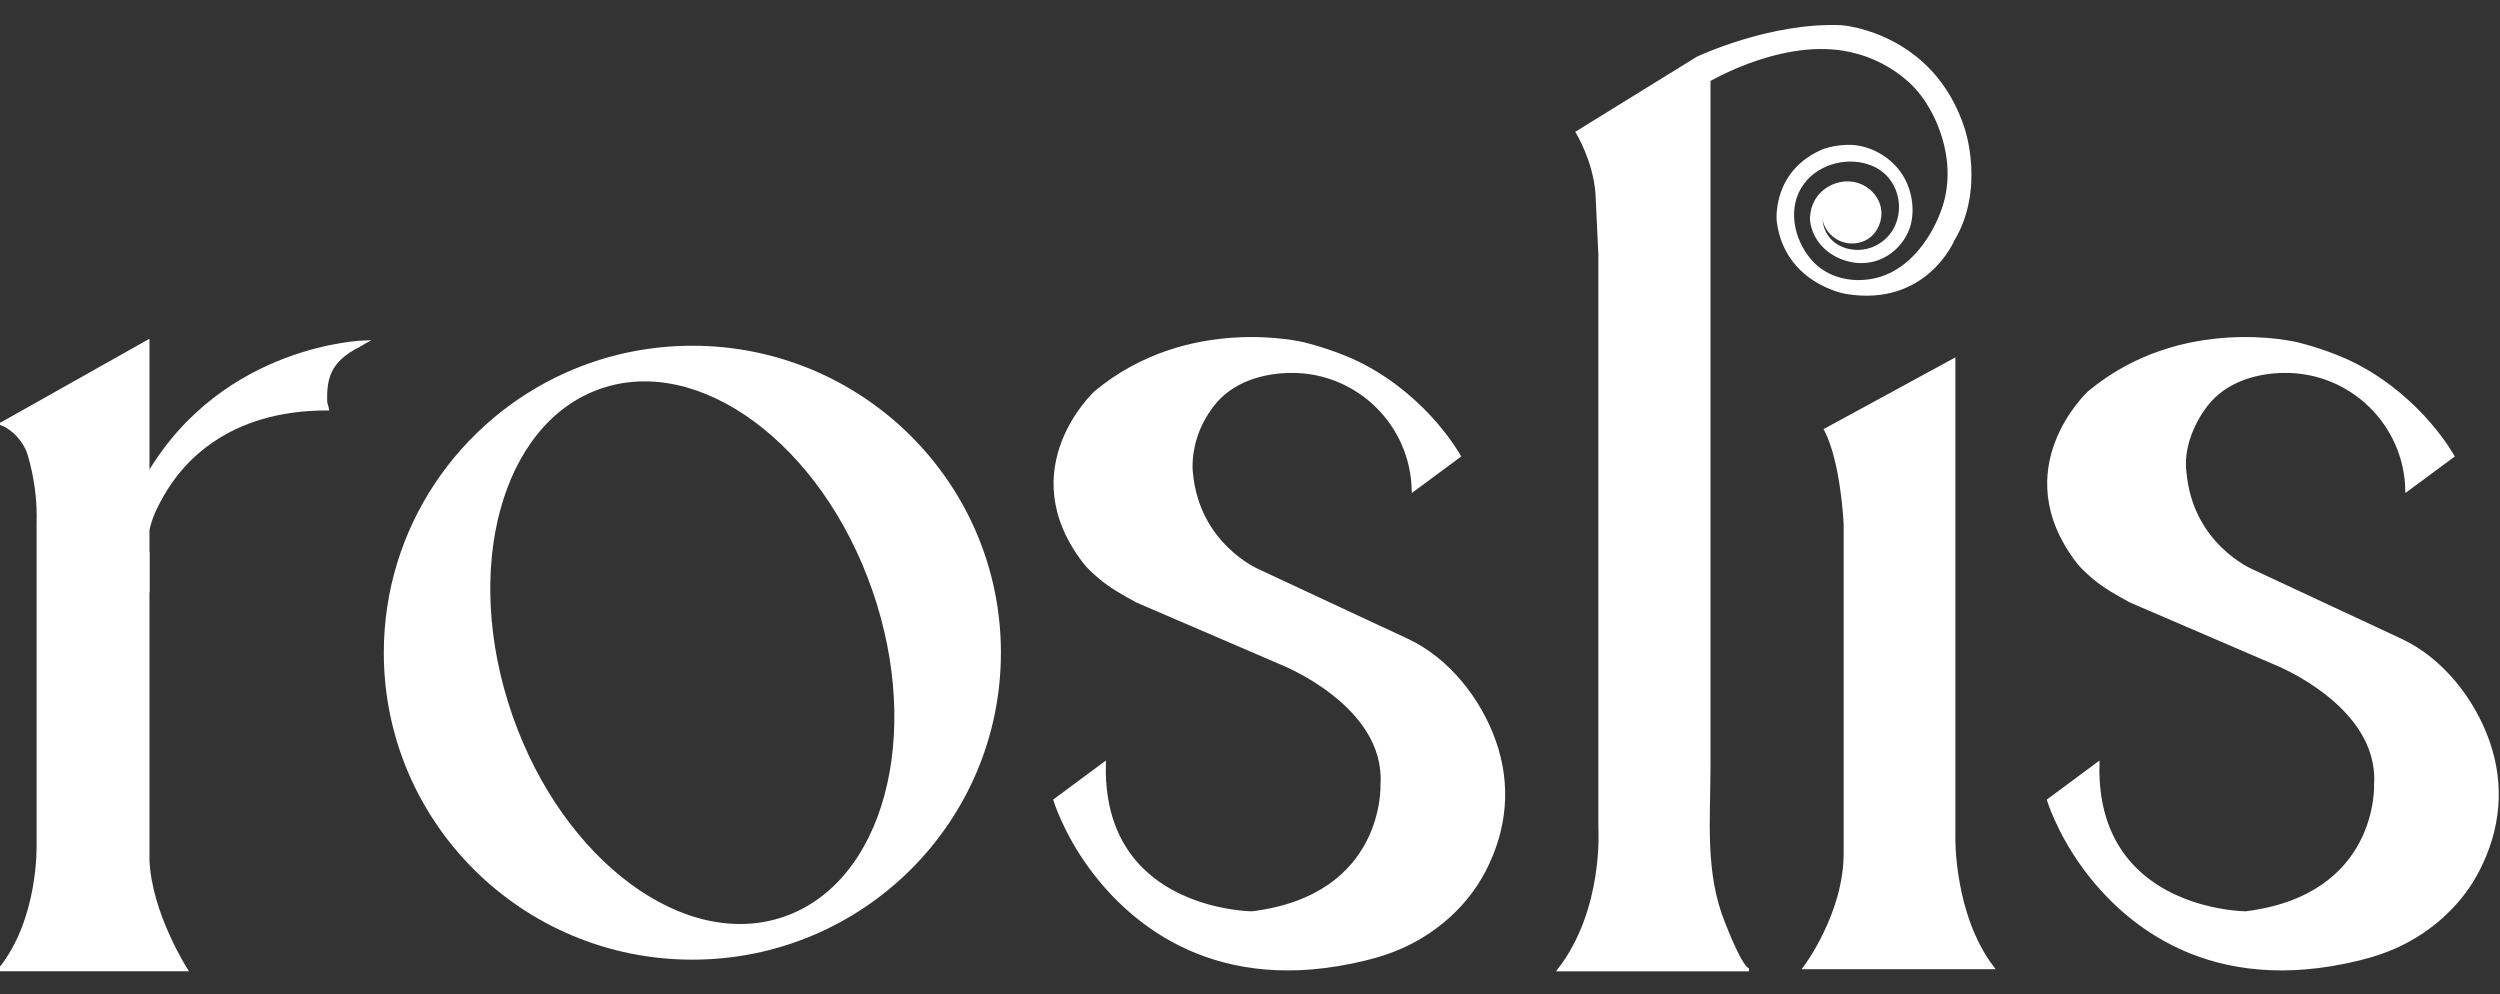
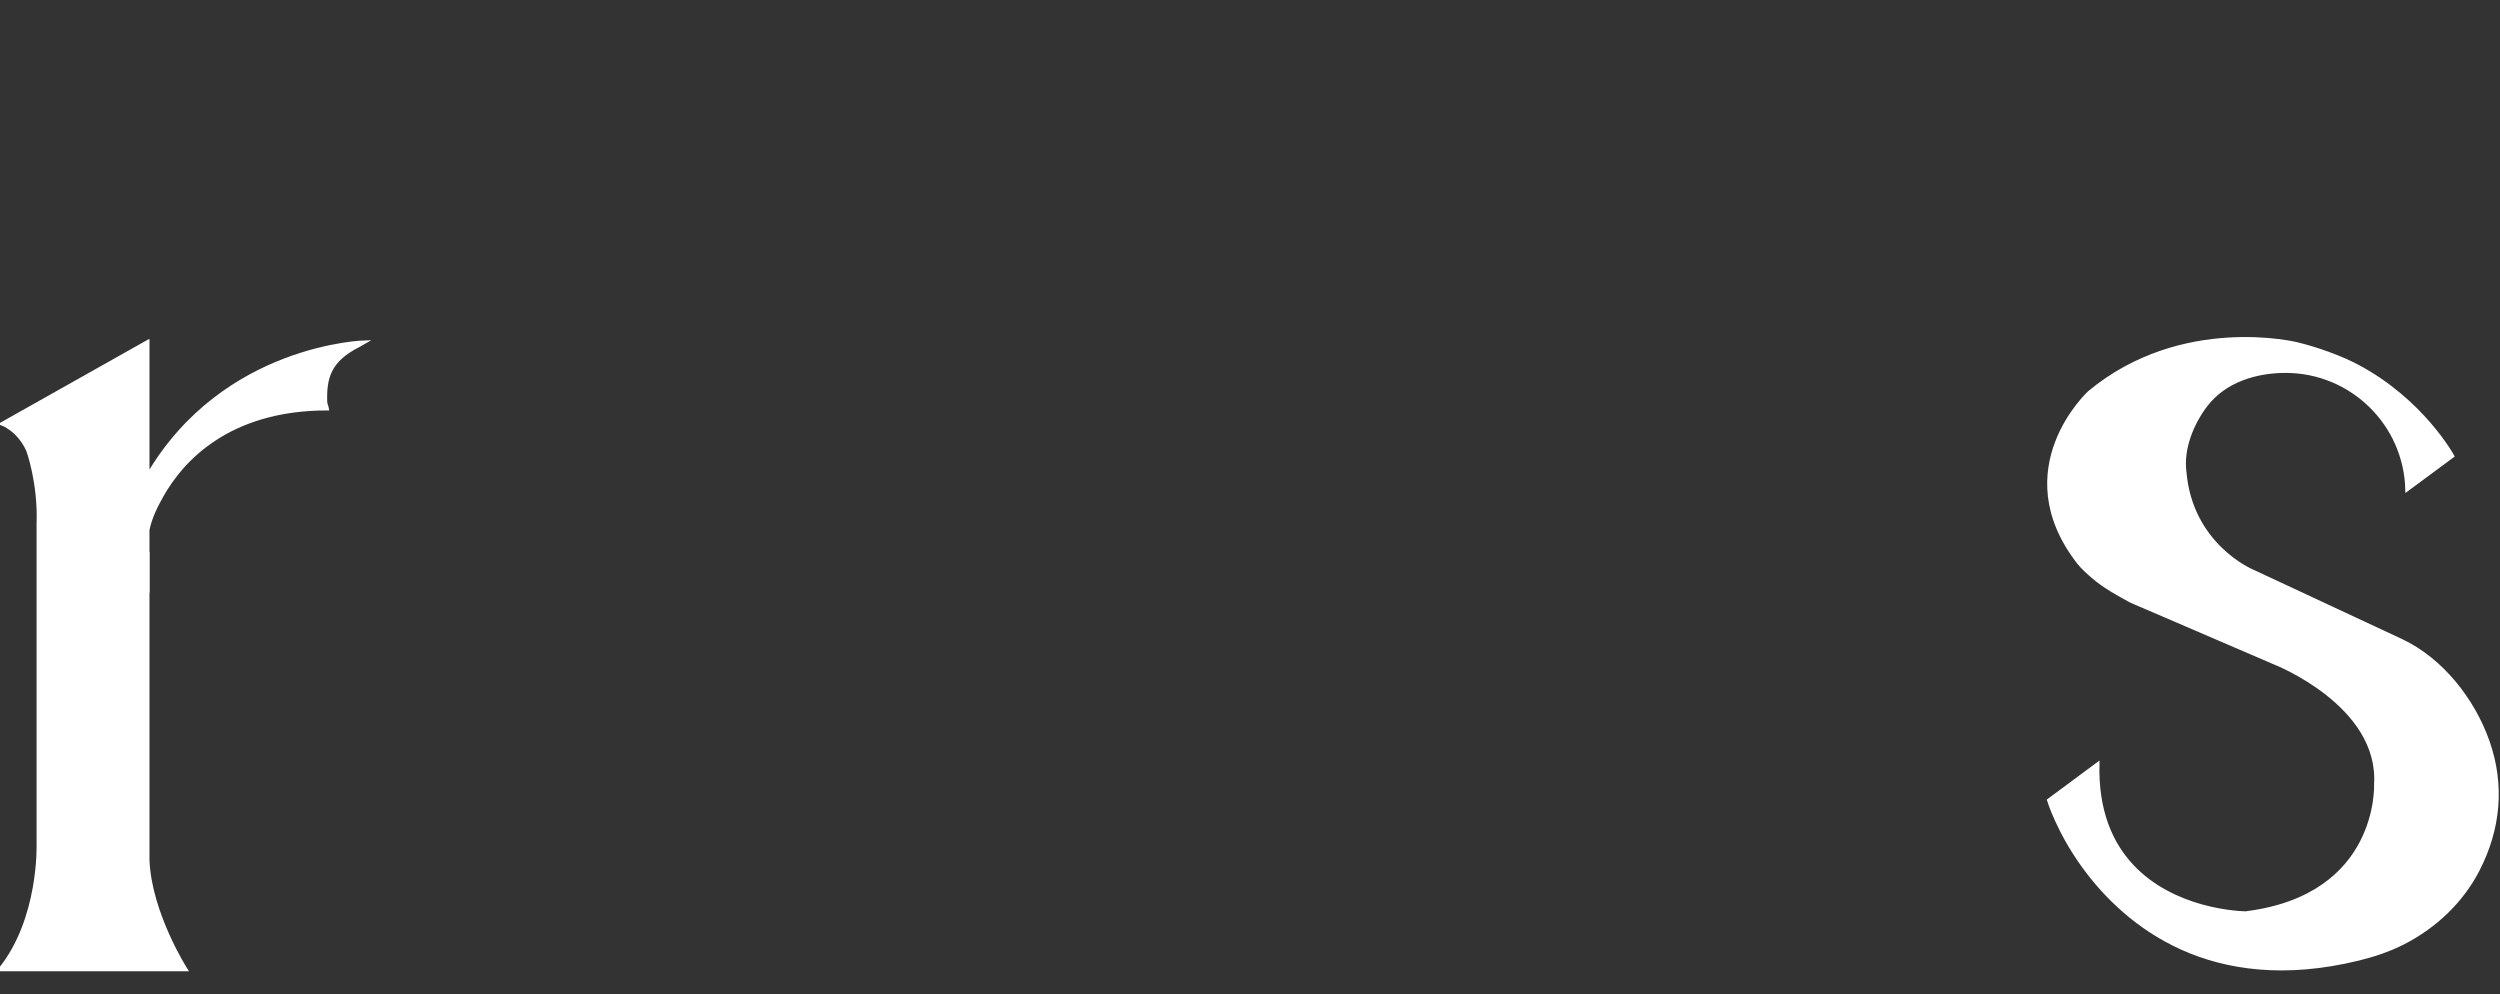
<svg xmlns="http://www.w3.org/2000/svg" width="83" height="33" viewBox="0 0 83 33" fill="none">
  <rect x="0" y="0" width="83" height="33" fill="#333333" stroke="none" />
  <path d="M5.393 16.431C6.026 15.315 7.554 13.571 10.869 13.574C10.858 13.492 10.813 13.422 10.811 13.338C10.788 12.551 10.928 11.965 11.914 11.472C11.94 11.458 12.104 11.367 12.129 11.352C12.129 11.352 7.438 11.459 4.91 15.778V11.352L4.882 11.372V11.352L0.057 14.068C0.057 14.068 0.621 14.268 0.926 14.961C0.926 14.961 1.316 16.029 1.267 17.381V28.032C1.267 28.032 1.348 30.525 -0.013 32.193H6.178C6.178 32.193 4.975 30.315 4.91 28.547V19.691C4.911 19.683 4.915 19.67 4.918 19.653V18.332C4.916 18.343 4.912 18.353 4.91 18.364V17.592C4.99 17.188 5.188 16.79 5.393 16.431Z" fill="white" stroke="white" stroke-width="0.105" stroke-miterlimit="10" />
-   <path d="M22.985 11.531C21.498 11.531 20.085 11.848 18.811 12.418C15.265 14.004 12.795 17.55 12.795 21.67C12.795 27.269 17.358 31.808 22.986 31.808C28.614 31.808 33.178 27.269 33.178 21.67C33.178 16.071 28.614 11.531 22.986 11.531H22.985ZM26.052 30.482C22.726 31.639 18.657 28.633 16.962 23.766C15.268 18.898 16.591 14.015 19.918 12.857C23.244 11.7 27.313 14.706 29.008 19.573C30.702 24.441 29.38 29.324 26.052 30.482Z" fill="white" stroke="white" stroke-width="0.105" stroke-miterlimit="10" />
-   <path d="M64.866 27.794V11.953L60.614 14.267C61.17 15.341 61.262 17.392 61.262 17.392V28.299C61.274 30.34 59.919 32.124 59.919 32.124H66.149C64.815 30.368 64.865 27.794 64.865 27.794H64.866Z" fill="white" stroke="white" stroke-width="0.105" stroke-miterlimit="10" />
  <path d="M82.27 28.885C81.726 29.937 80.842 30.768 79.792 31.305C79.313 31.549 78.817 31.714 78.298 31.841C73.423 33.029 70.594 30.716 69.182 28.781C68.334 27.62 68.013 26.567 68.013 26.567L69.649 25.355C69.569 28.511 71.604 29.657 73.078 30.073C73.905 30.305 74.556 30.308 74.556 30.308C79.044 29.75 78.872 26.038 78.872 26.038C79.037 23.394 75.532 22.018 75.532 22.018L70.747 19.96C70.304 19.718 69.856 19.475 69.473 19.141C69.304 18.993 69.132 18.843 68.993 18.664C66.604 15.563 69.361 13.028 69.361 13.028C72.444 10.465 76.261 11.414 76.261 11.414C76.937 11.578 77.711 11.86 78.256 12.147C80.423 13.291 81.43 15.141 81.43 15.141L79.909 16.266C79.861 14.083 78.076 12.328 75.88 12.328C74.894 12.328 73.856 12.643 73.236 13.459C72.779 14.059 72.435 14.903 72.538 15.676C72.747 18.101 74.76 18.947 74.76 18.947C74.76 18.947 76.039 19.544 77.297 20.131C78.513 20.699 79.711 21.257 79.711 21.257C81.067 21.891 82.118 23.237 82.604 24.627C83.107 26.063 82.973 27.523 82.27 28.883V28.885Z" fill="white" stroke="white" stroke-width="0.105" stroke-miterlimit="10" />
-   <path d="M64.832 7.971C65.85 6.289 65.188 4.316 65.188 4.316C64.172 1.105 61.146 0.89 61.146 0.89C58.791 0.779 56.361 1.929 56.361 1.929L52.37 4.394C52.37 4.394 52.936 5.316 53.022 6.412L53.118 8.449V27.488C53.118 27.488 53.304 30.206 51.766 32.196H58.064C57.819 32.196 57.291 30.821 57.221 30.647C56.545 28.981 56.736 27.2 56.736 25.446V2.659C56.736 2.659 59.4 1.073 61.672 1.737C61.672 1.737 63.251 2.1 64.057 3.497C64.057 3.497 65.156 5.14 64.508 6.973C64.169 7.927 63.456 8.922 62.456 9.236C61.629 9.496 60.671 9.323 60.097 8.658C59.497 7.963 59.26 6.86 59.852 6.069C60.379 5.362 61.423 5.115 62.222 5.477C63.303 5.968 63.417 7.548 62.382 8.156C62.13 8.305 61.835 8.37 61.543 8.343C60.826 8.273 60.386 7.736 60.453 7.016C60.472 6.795 60.583 6.566 60.756 6.425C60.784 6.402 60.815 6.384 60.845 6.37C60.654 6.545 60.535 6.795 60.535 7.075C60.535 7.604 60.963 8.032 61.492 8.032C61.636 8.032 61.773 7.999 61.896 7.94C61.9 7.94 61.904 7.937 61.907 7.936C62.227 7.776 62.416 7.425 62.412 7.073C62.407 6.664 62.127 6.311 61.756 6.157C61.341 5.985 60.861 6.091 60.527 6.386C60.331 6.559 60.206 6.799 60.163 7.057C60.148 7.143 60.137 7.236 60.147 7.324C60.27 8.369 61.498 8.96 62.431 8.552C62.924 8.336 63.306 7.875 63.409 7.344C63.514 6.803 63.379 6.199 63.069 5.757C62.684 5.209 62.002 4.84 61.32 4.861C61.069 4.869 60.807 4.911 60.567 4.991C58.866 5.69 59.039 7.335 59.039 7.335C59.291 9.372 61.286 9.706 61.286 9.706C63.915 10.147 64.83 7.975 64.83 7.975L64.832 7.971Z" fill="white" stroke="white" stroke-width="0.105" stroke-miterlimit="10" />
-   <path d="M49.617 24.628C49.13 23.238 48.08 21.892 46.724 21.258C46.724 21.258 45.527 20.7 44.31 20.132C43.052 19.545 41.773 18.948 41.773 18.948C41.773 18.948 39.76 18.102 39.55 15.677C39.548 15.663 39.548 15.648 39.546 15.634C39.533 15.466 39.509 14.809 39.877 14.056C39.984 13.842 40.111 13.641 40.246 13.461C40.248 13.459 40.251 13.455 40.253 13.453C40.873 12.642 41.909 12.328 42.893 12.328C45.088 12.328 46.872 14.083 46.922 16.266L48.443 15.141C48.443 15.141 47.435 13.29 45.269 12.147C44.725 11.86 43.95 11.578 43.274 11.414C43.274 11.414 39.457 10.465 36.373 13.028C36.373 13.028 33.615 15.563 36.006 18.664C36.144 18.843 36.316 18.993 36.486 19.141C36.869 19.475 37.317 19.718 37.76 19.96L42.544 22.018C42.544 22.018 46.051 23.394 45.885 26.038C45.885 26.038 46.057 29.752 41.569 30.308C41.569 30.308 40.918 30.305 40.09 30.073C38.617 29.657 36.582 28.511 36.662 25.355L35.026 26.567C35.026 26.567 35.346 27.62 36.194 28.781C37.607 30.716 40.436 33.029 45.311 31.841C45.83 31.715 46.326 31.549 46.805 31.305C47.854 30.77 48.74 29.937 49.283 28.885C49.986 27.525 50.12 26.065 49.617 24.629V24.628Z" fill="white" stroke="white" stroke-width="0.105" stroke-miterlimit="10" />
</svg>